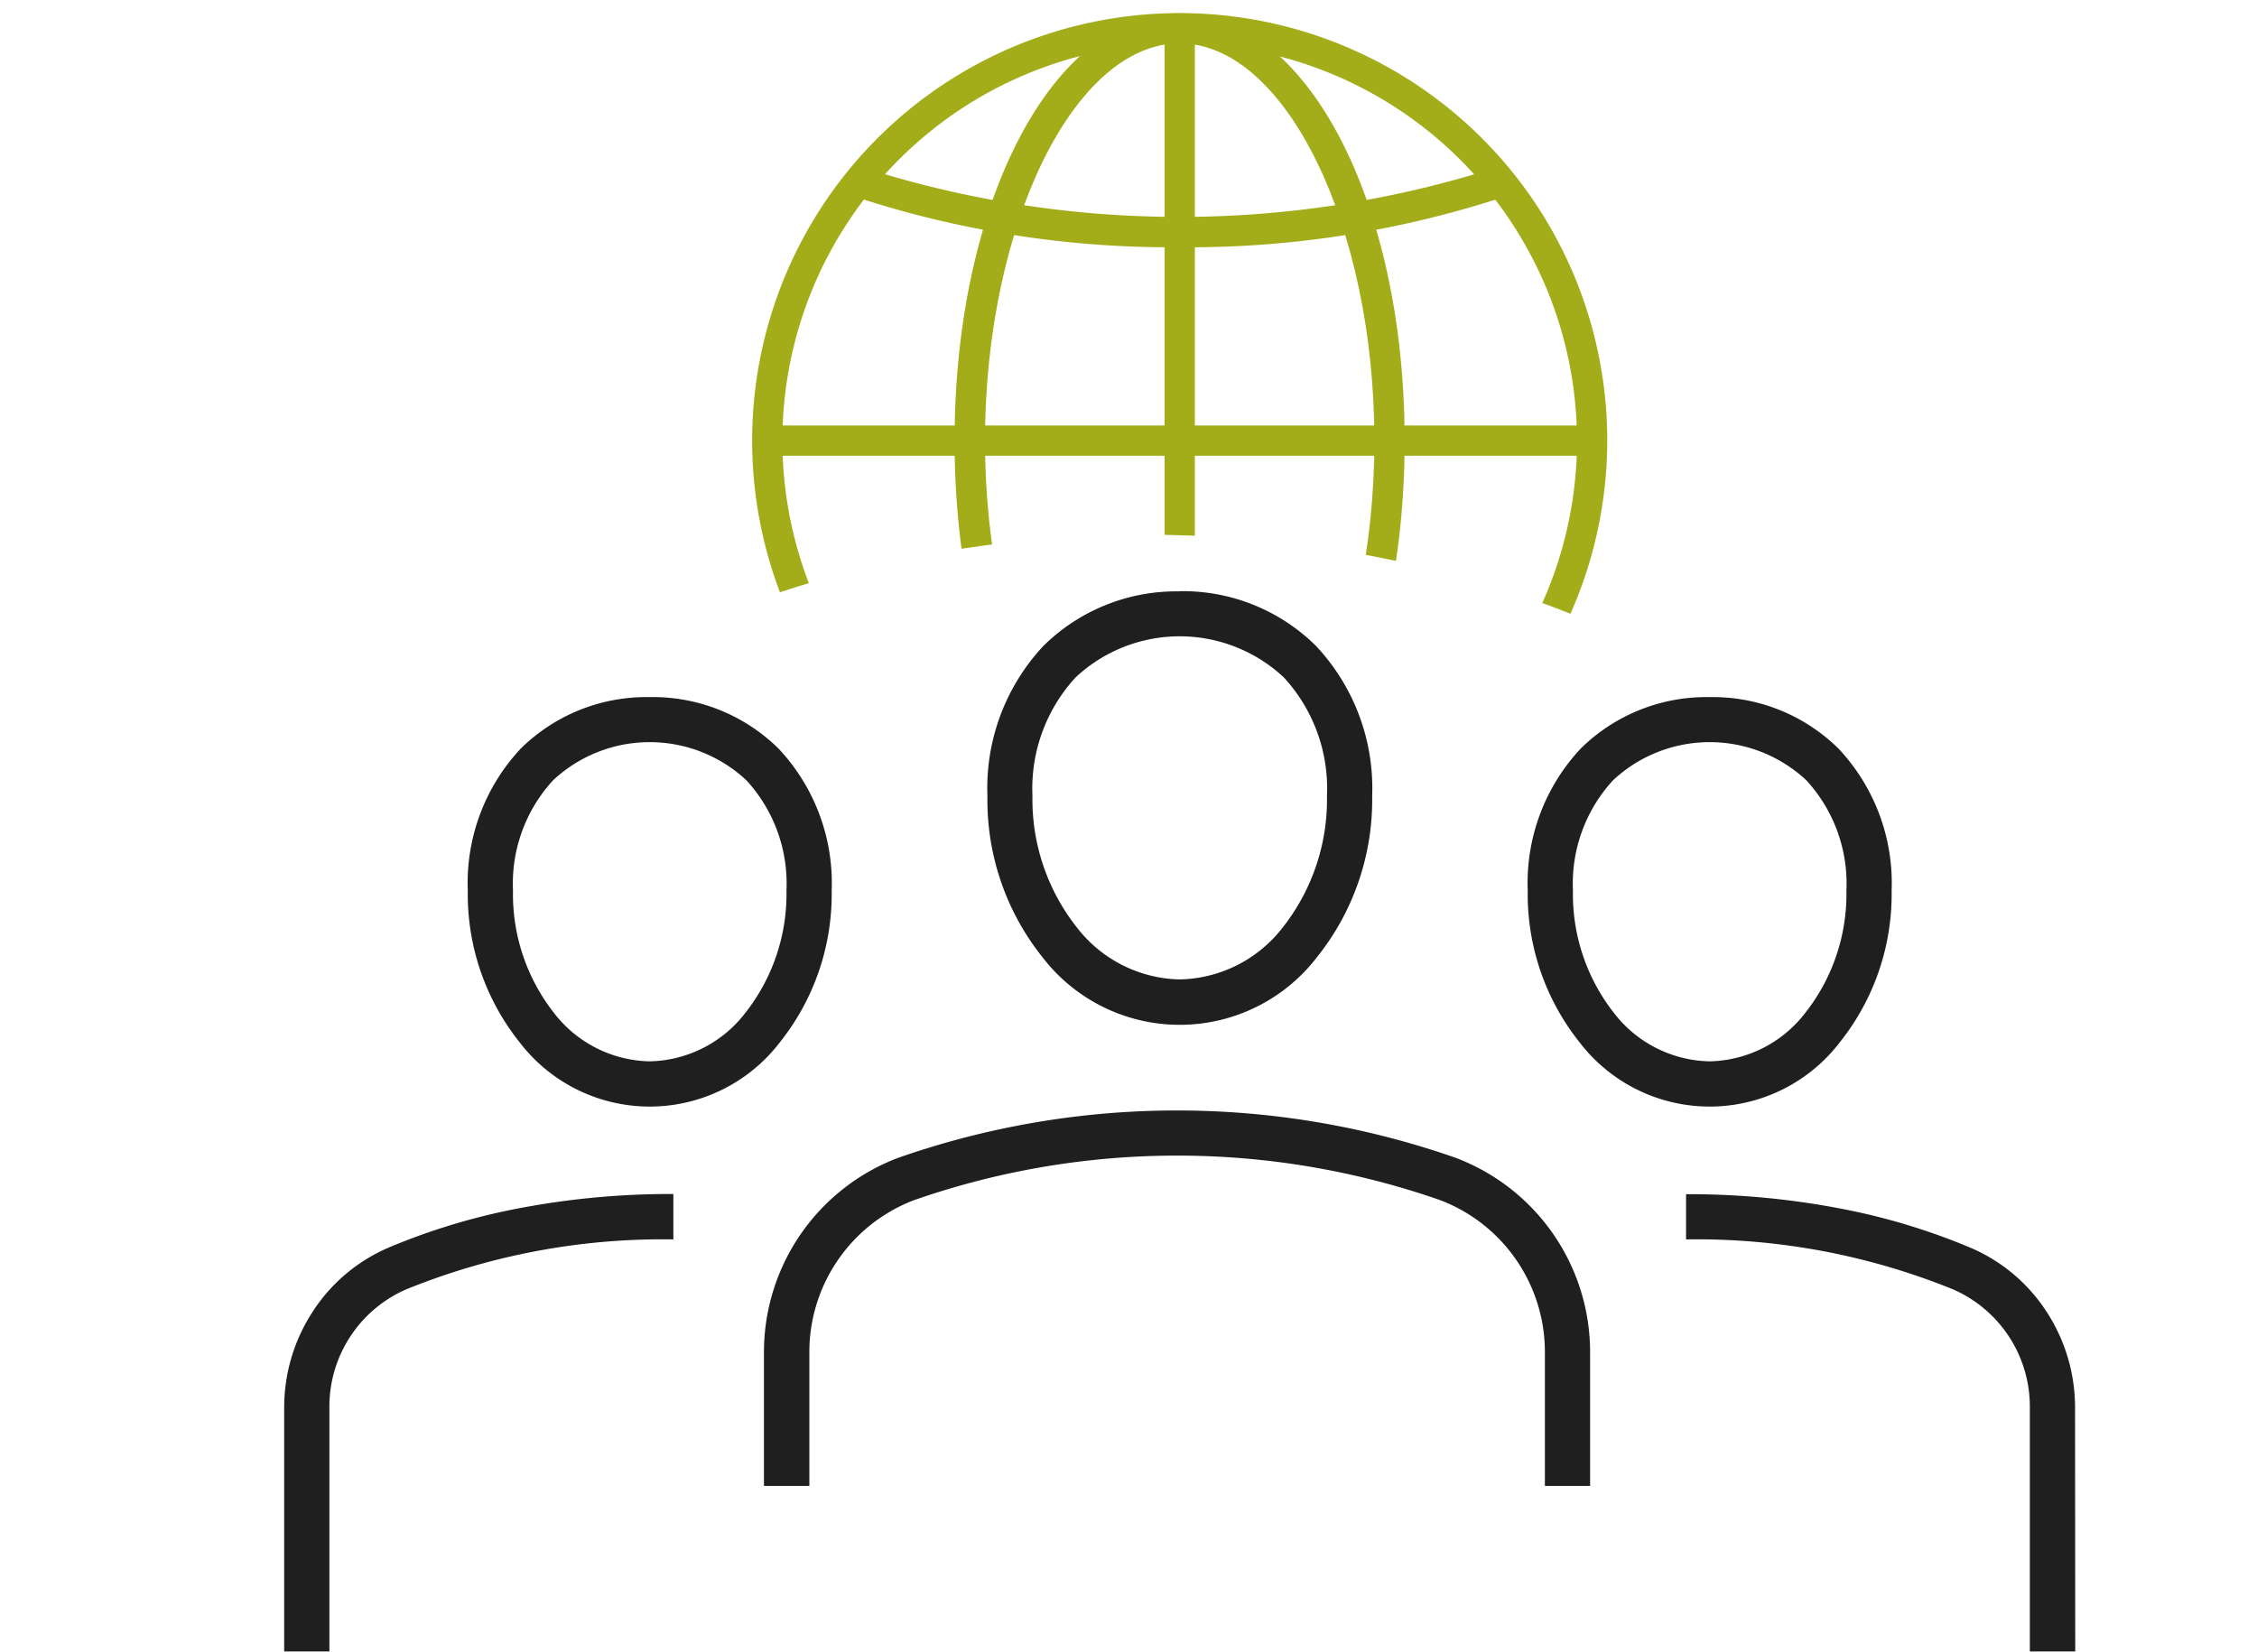
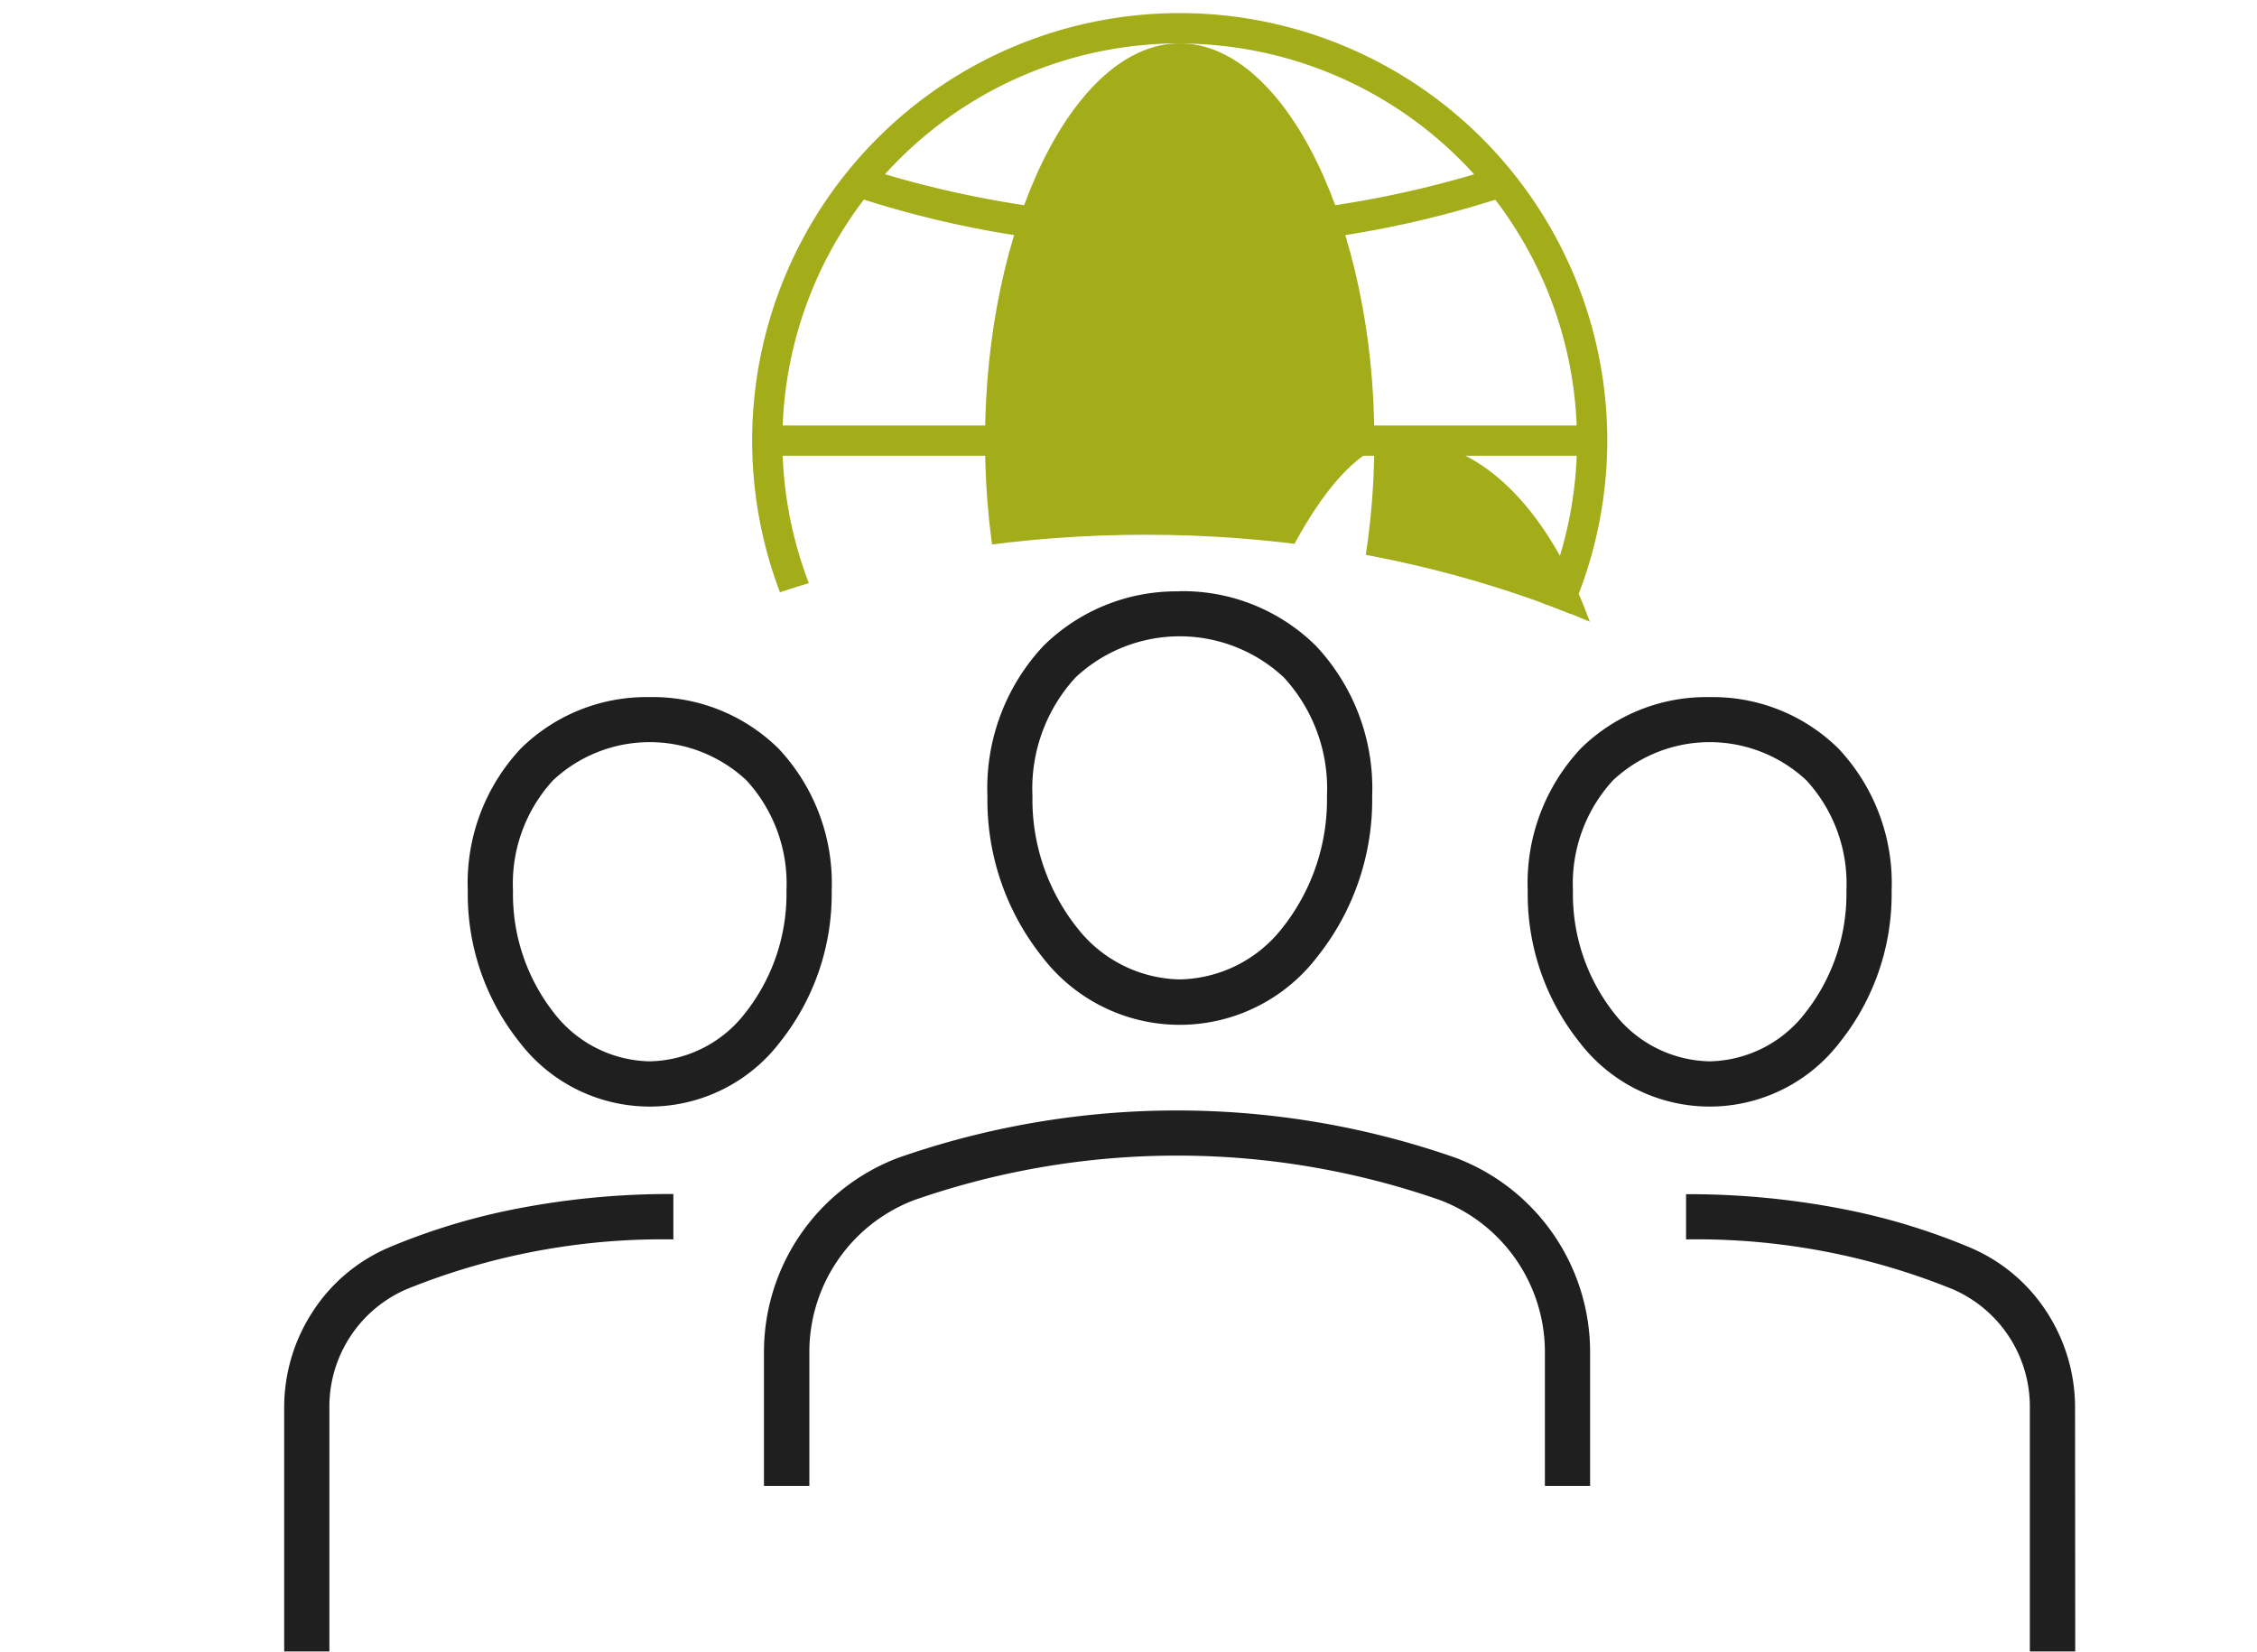
<svg xmlns="http://www.w3.org/2000/svg" width="122.31" height="89.51">
  <defs>
    <clipPath id="a">
      <path fill="none" d="M929.66 270.71c0-19.95-21.8-36.13-48.7-36.13s-48.72 16.18-48.72 36.13l-13.37-20.53 21.01-37.57 40.12-7h50.3l10.87 43Z" />
    </clipPath>
  </defs>
  <path fill="#1f1f1f" d="M86.17 80.53h-2.45V73.3a8.81 8.81 0 0 0-5.68-8.26 43.3 43.3 0 0 0-28.5 0 8.81 8.81 0 0 0-5.68 8.26v7.23H41.4V73.3a11.26 11.26 0 0 1 7.27-10.55 45.74 45.74 0 0 1 30.22 0 11.26 11.26 0 0 1 7.28 10.55ZM63.93 32.04A10.25 10.25 0 0 1 71.31 35a11.27 11.27 0 0 1 3.05 8.14 13.64 13.64 0 0 1-2.98 8.72 9.38 9.38 0 0 1-14.9 0 13.64 13.64 0 0 1-2.97-8.72A11.27 11.27 0 0 1 56.55 35a10.25 10.25 0 0 1 7.38-2.95Zm0 21.04a7.22 7.22 0 0 0 5.57-2.8 11.19 11.19 0 0 0 2.41-7.15 8.88 8.88 0 0 0-2.34-6.42 8.26 8.26 0 0 0-11.28 0 8.89 8.89 0 0 0-2.34 6.42 11.19 11.19 0 0 0 2.42 7.15 7.22 7.22 0 0 0 5.56 2.8ZM17.85 89.5H15.4V76.29a9.5 9.5 0 0 1 1.53-5.18 9.22 9.22 0 0 1 4.14-3.5 34.89 34.89 0 0 1 6.42-2 43.6 43.6 0 0 1 9-.9v2.46a36.93 36.93 0 0 0-14.46 2.7 6.93 6.93 0 0 0-4.18 6.42ZM35.2 37.78a9.7 9.7 0 0 1 6.99 2.79 10.65 10.65 0 0 1 2.88 7.7 12.87 12.87 0 0 1-2.81 8.22 8.88 8.88 0 0 1-14.1 0 12.87 12.87 0 0 1-2.81-8.23 10.65 10.65 0 0 1 2.88-7.7 9.7 9.7 0 0 1 6.98-2.78Zm0 19.74a6.7 6.7 0 0 0 5.17-2.6 10.42 10.42 0 0 0 2.25-6.66 8.27 8.27 0 0 0-2.17-5.97 7.67 7.67 0 0 0-10.48 0 8.27 8.27 0 0 0-2.17 5.97 10.42 10.42 0 0 0 2.24 6.66 6.7 6.7 0 0 0 5.17 2.6ZM112.46 89.5H110V76.29a6.93 6.93 0 0 0-4.18-6.42 36.94 36.94 0 0 0-14.45-2.7v-2.45a43.6 43.6 0 0 1 8.98.9 34.9 34.9 0 0 1 6.43 2 9.22 9.22 0 0 1 4.14 3.49 9.5 9.5 0 0 1 1.53 5.18ZM92.65 37.78a9.7 9.7 0 0 1 6.98 2.79 10.65 10.65 0 0 1 2.88 7.7 12.87 12.87 0 0 1-2.81 8.22 8.88 8.88 0 0 1-14.1 0 12.87 12.87 0 0 1-2.81-8.23 10.65 10.65 0 0 1 2.88-7.7 9.7 9.7 0 0 1 6.98-2.78Zm0 19.74a6.7 6.7 0 0 0 5.16-2.6 10.42 10.42 0 0 0 2.25-6.66 8.27 8.27 0 0 0-2.17-5.97 7.67 7.67 0 0 0-10.48 0 8.27 8.27 0 0 0-2.17 5.97 10.42 10.42 0 0 0 2.24 6.66 6.7 6.7 0 0 0 5.17 2.6Z" />
  <g fill="#a3ad19" clip-path="url(#a)" transform="translate(-818.87 -205.6)">
    <path d="M882.8 252.65a23.17 23.17 0 1 1 23.17-23.16 23.2 23.2 0 0 1-23.17 23.16Zm0-44.7a21.53 21.53 0 1 0 21.53 21.54 21.55 21.55 0 0 0-21.53-21.53Z" />
    <path d="M882.8 219a54.72 54.72 0 0 1-17.66-2.76l.54-1.55a56.3 56.3 0 0 0 34.24 0l.54 1.55A54.73 54.73 0 0 1 882.8 219ZM899.92 244.28a56.32 56.32 0 0 0-34.24 0l-.54-1.55a57.96 57.96 0 0 1 35.32 0Z" />
-     <path d="M882.8 252.65c-6.84 0-12.2-10.17-12.2-23.16s5.36-23.17 12.2-23.17 12.19 10.17 12.19 23.17-5.36 23.16-12.19 23.16Zm0-44.7c-5.72 0-10.55 9.87-10.55 21.54S877.08 251 882.8 251s10.55-9.86 10.55-21.52-4.84-21.53-10.55-21.53Z" />
-     <path d="M881.98 207.14h1.64v44.69h-1.64z" />
+     <path d="M882.8 252.65s5.36-23.17 12.2-23.17 12.19 10.17 12.19 23.17-5.36 23.16-12.19 23.16Zm0-44.7c-5.72 0-10.55 9.87-10.55 21.54S877.08 251 882.8 251s10.55-9.86 10.55-21.52-4.84-21.53-10.55-21.53Z" />
    <path d="M860.45 228.66h44.7v1.64h-44.7z" />
  </g>
</svg>